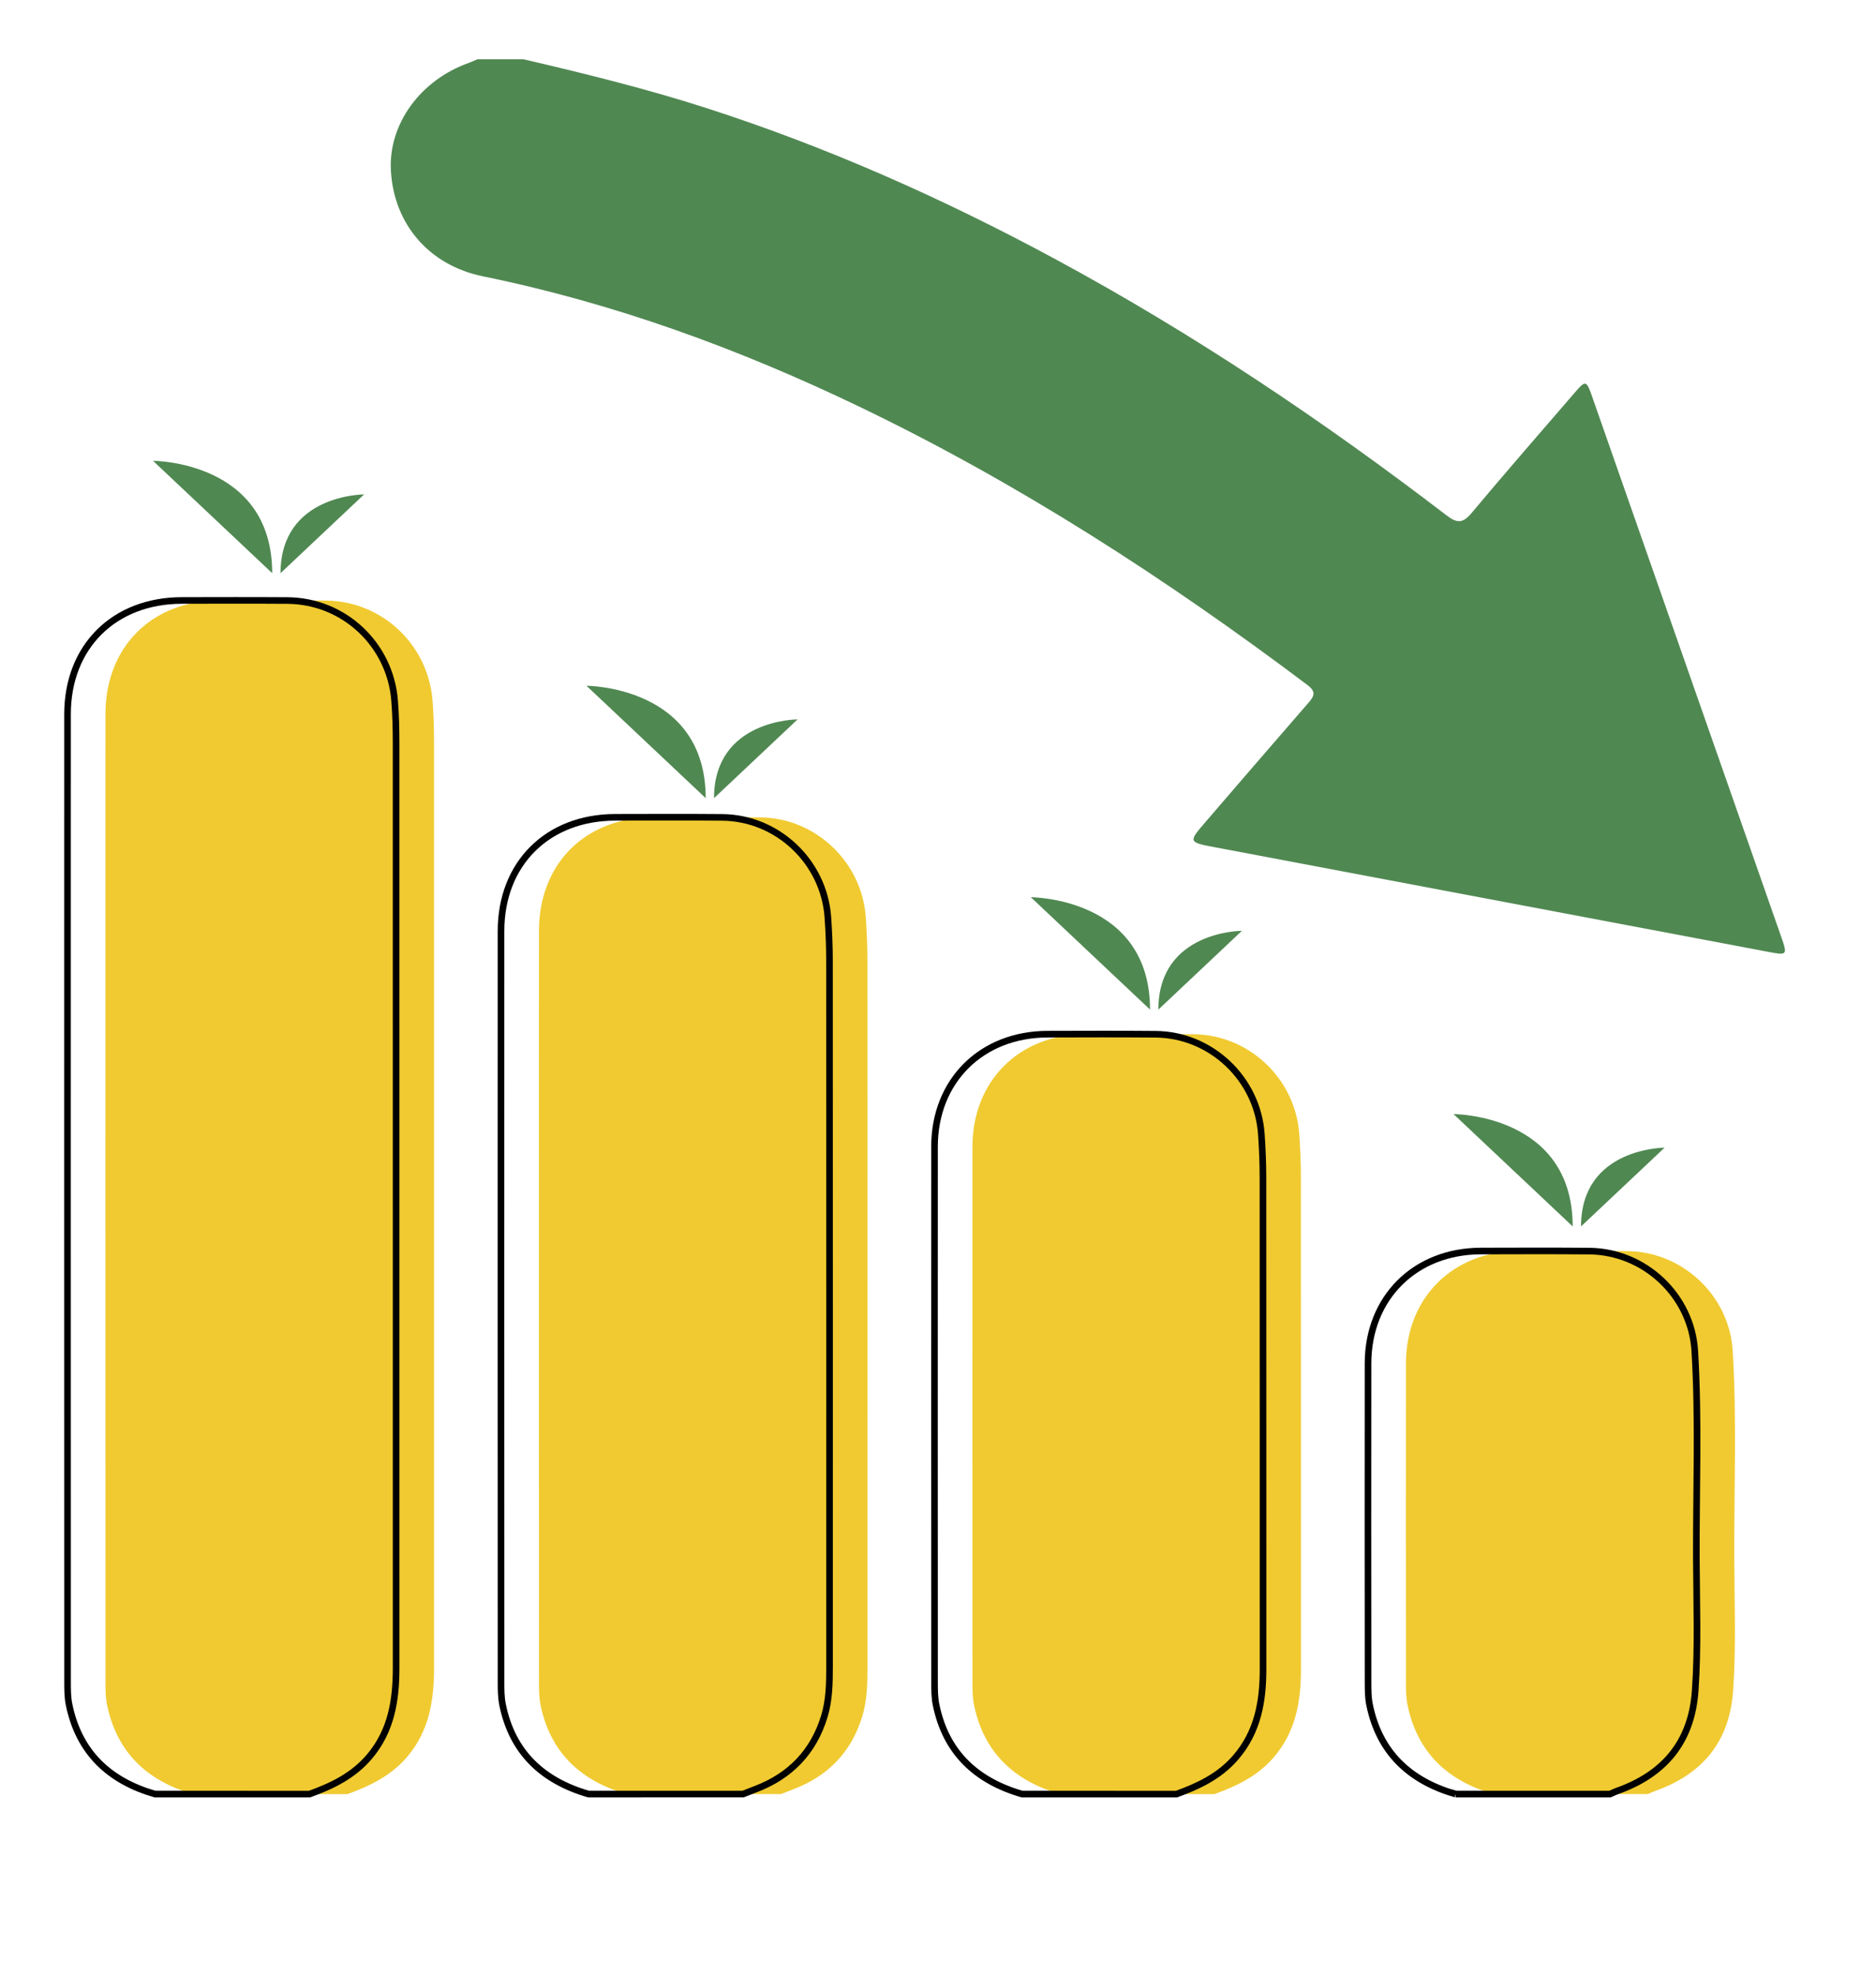
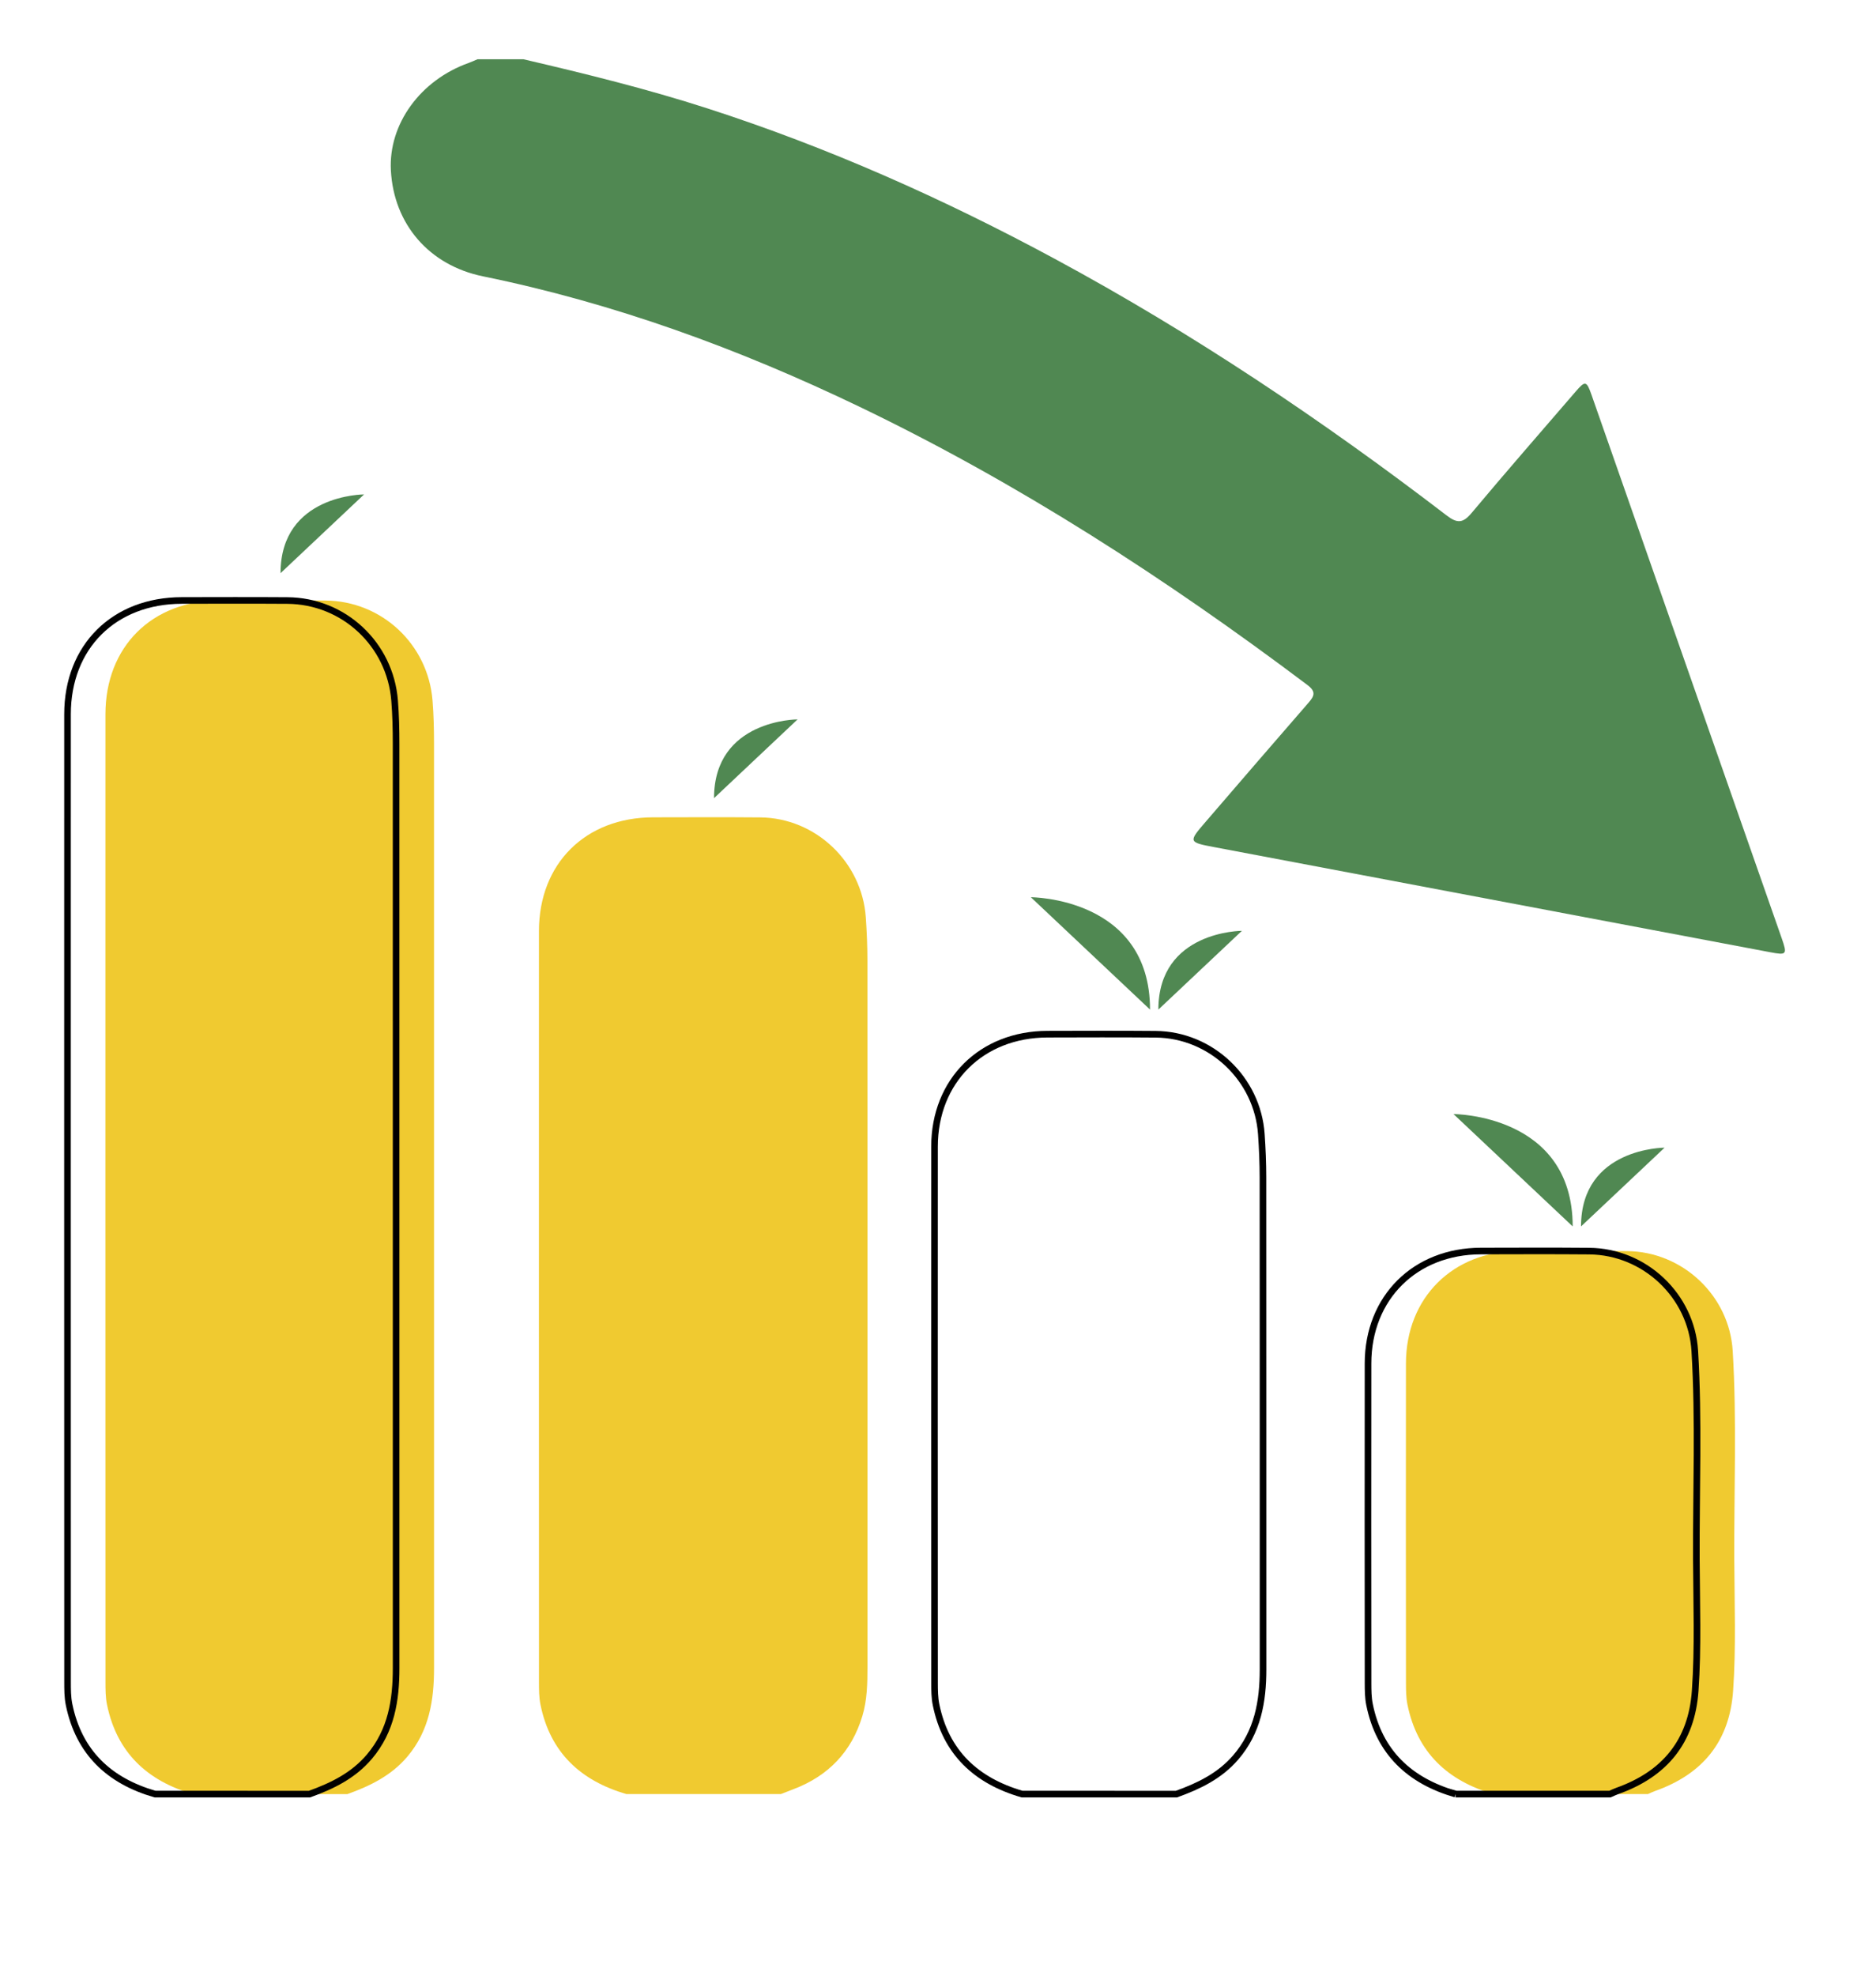
<svg xmlns="http://www.w3.org/2000/svg" viewBox="1063.615 1560.24 1900 2000" width="1900" height="2000">
  <path fill="rgb(80, 136, 82)" stroke="none" fill-opacity="1" stroke-width="1" stroke-opacity="1" alignment-baseline="" baseline-shift="" color="rgb(51, 51, 51)" font-size-adjust="none" class="cls-2" id="tSvg63f62092e8" title="Path 1" d="M 1593.815 1620.24 C 1656.535 1634.87 1719.015 1650.24 1780.385 1670.06 C 1902.585 1709.52 2019.295 1761.52 2132.155 1822.41 C 2271.705 1897.69 2402.965 1985.71 2528.745 2082.02 C 2539.585 2090.32 2545.315 2089.95 2554.085 2079.47 C 2588.705 2038.11 2624.225 1997.51 2659.425 1956.64 C 2669.085 1945.42 2670.465 1945.62 2675.485 1959.93 C 2739.715 2143.22 2803.905 2326.51 2868.045 2509.83 C 2873.935 2526.66 2873.265 2527.36 2856.205 2524.14 C 2668.625 2488.72 2481.045 2453.3 2293.475 2417.81 C 2267.095 2412.82 2267.085 2412.59 2284.735 2392.1 C 2319.345 2351.93 2353.925 2311.73 2388.755 2271.74 C 2394.855 2264.74 2396.745 2260.42 2387.585 2253.53 C 2244.755 2146.1 2095.275 2049.43 1933.915 1971.91 C 1811.945 1913.31 1685.645 1867.12 1552.745 1839.97 C 1498.245 1828.84 1462.385 1787.14 1459.495 1732.69 C 1457.005 1685.87 1489.325 1641.34 1538.365 1623.92 C 1541.365 1622.86 1544.245 1621.47 1547.185 1620.24 C 1562.735 1620.24 1578.285 1620.24 1593.835 1620.24C 1593.828 1620.24 1593.822 1620.24 1593.815 1620.24Z" />
  <path fill="rgb(240, 202, 48)" stroke="none" fill-opacity="1" stroke-width="1" stroke-opacity="1" alignment-baseline="" baseline-shift="" color="rgb(51, 51, 51)" font-size-adjust="none" class="cls-1" id="tSvg17e3c5d51f9" title="Path 2" d="M 1259.045 3376.41 C 1212.535 3363.01 1181.905 3334.21 1171.975 3285.81 C 1170.435 3278.29 1170.445 3270.36 1170.445 3262.62 C 1170.375 2936.17 1170.345 2609.73 1170.415 2283.28 C 1170.425 2214.88 1217.455 2168.23 1286.145 2168.1 C 1321.805 2168.04 1357.475 2167.91 1393.135 2168.16 C 1450.375 2168.57 1497.115 2212.55 1501.675 2269.35 C 1502.845 2283.97 1503.185 2298.54 1503.185 2313.17 C 1503.185 2624.99 1503.165 2936.8 1503.215 3248.62 C 1503.215 3281.3 1498.405 3312.23 1476.245 3338.41 C 1459.905 3357.72 1438.485 3368.17 1415.475 3376.42C 1363.338 3376.42 1311.202 3376.42 1259.045 3376.41Z" />
  <path fill="rgb(240, 202, 48)" stroke="none" fill-opacity="1" stroke-width="1" stroke-opacity="1" alignment-baseline="" baseline-shift="" color="rgb(51, 51, 51)" font-size-adjust="none" class="cls-1" id="tSvg7eb9e3ceb3" title="Path 3" d="M 1698.085 3376.41 C 1651.675 3362.93 1620.835 3334.35 1611.005 3285.84 C 1609.475 3278.31 1609.485 3270.39 1609.485 3262.65 C 1609.415 3009.37 1609.375 2756.09 1609.455 2502.81 C 1609.475 2434.42 1656.495 2387.74 1725.155 2387.62 C 1761.275 2387.56 1797.395 2387.38 1833.505 2387.7 C 1889.555 2388.2 1936.555 2432.69 1940.485 2488.85 C 1941.505 2503.42 1942.115 2518.05 1942.125 2532.65 C 1942.225 2770.84 1942.205 3009.04 1942.175 3247.23 C 1942.175 3264.16 1941.905 3281.21 1936.975 3297.5 C 1926.065 3333.57 1902.465 3358.1 1867.225 3371.45 C 1862.965 3373.06 1858.735 3374.75 1854.495 3376.4C 1802.358 3376.4 1750.222 3376.4 1698.085 3376.41Z" />
-   <path fill="rgb(240, 202, 48)" stroke="none" fill-opacity="1" stroke-width="1" stroke-opacity="1" alignment-baseline="" baseline-shift="" color="rgb(51, 51, 51)" font-size-adjust="none" class="cls-1" id="tSvg11ef0f1b6d7" title="Path 4" d="M 2137.135 3376.41 C 2090.725 3362.93 2059.905 3334.35 2050.045 3285.86 C 2048.605 3278.77 2048.545 3271.32 2048.535 3264.04 C 2048.455 3083.01 2048.395 2901.98 2048.515 2720.95 C 2048.555 2654.4 2096.025 2607.32 2162.825 2607.15 C 2199.395 2607.06 2235.975 2606.9 2272.535 2607.23 C 2328.585 2607.73 2375.655 2652.28 2379.515 2708.36 C 2380.515 2722.93 2381.135 2737.56 2381.145 2752.16 C 2381.255 2918.1 2381.185 3084.05 2381.235 3249.99 C 2381.235 3282.74 2375.855 3313.55 2353.415 3339.46 C 2337.205 3358.17 2316.095 3368.32 2293.535 3376.42C 2241.398 3376.42 2189.262 3376.42 2137.135 3376.41Z" />
  <path fill="rgb(240, 202, 48)" stroke="none" fill-opacity="1" stroke-width="1" stroke-opacity="1" alignment-baseline="" baseline-shift="" color="rgb(51, 51, 51)" font-size-adjust="none" class="cls-1" id="tSvge91f11a425" title="Path 5" d="M 2576.175 3376.41 C 2529.765 3362.95 2498.955 3334.35 2489.085 3285.87 C 2487.645 3278.79 2487.585 3271.34 2487.575 3264.06 C 2487.485 3156.18 2487.405 3048.31 2487.555 2940.43 C 2487.645 2873.9 2535.095 2826.81 2601.875 2826.66 C 2638.445 2826.58 2675.015 2826.42 2711.575 2826.74 C 2767.595 2827.22 2815.115 2871.7 2818.495 2927.84 C 2822.735 2998.15 2819.795 3068.56 2820.085 3138.93 C 2820.275 3183.24 2821.995 3227.59 2818.895 3271.87 C 2815.305 3323.21 2787.945 3356.19 2740.095 3373.19 C 2737.525 3374.1 2735.075 3375.33 2732.575 3376.41C 2680.438 3376.41 2628.302 3376.41 2576.175 3376.41Z" />
-   <path fill="rgb(80, 136, 82)" stroke="none" fill-opacity="1" stroke-width="1" stroke-opacity="1" alignment-baseline="" baseline-shift="" color="rgb(51, 51, 51)" fill-rule="evenodd" font-size-adjust="none" class="cls-3" id="tSvgeb953f1a8f" title="Path 6" d="M 1339.295 2140.46 C 1339.295 2026.73 1218.595 2026.73 1218.595 2026.73Z" />
  <path fill="rgb(80, 136, 82)" stroke="none" fill-opacity="1" stroke-width="1" stroke-opacity="1" alignment-baseline="" baseline-shift="" color="rgb(51, 51, 51)" fill-rule="evenodd" font-size-adjust="none" class="cls-3" id="tSvgd50e3cf9f1" title="Path 7" d="M 1347.745 2140.46 C 1347.745 2060.74 1432.355 2060.74 1432.355 2060.74Z" />
-   <path fill="rgb(80, 136, 82)" stroke="none" fill-opacity="1" stroke-width="1" stroke-opacity="1" alignment-baseline="" baseline-shift="" color="rgb(51, 51, 51)" fill-rule="evenodd" font-size-adjust="none" class="cls-3" id="tSvga449b864eb" title="Path 8" d="M 1778.335 2368.21 C 1778.335 2254.48 1657.635 2254.48 1657.635 2254.48Z" />
  <path fill="rgb(80, 136, 82)" stroke="none" fill-opacity="1" stroke-width="1" stroke-opacity="1" alignment-baseline="" baseline-shift="" color="rgb(51, 51, 51)" fill-rule="evenodd" font-size-adjust="none" class="cls-3" id="tSvg70a983a42d" title="Path 9" d="M 1786.785 2368.21 C 1786.785 2288.49 1871.395 2288.49 1871.395 2288.49Z" />
  <path fill="rgb(80, 136, 82)" stroke="none" fill-opacity="1" stroke-width="1" stroke-opacity="1" alignment-baseline="" baseline-shift="" color="rgb(51, 51, 51)" fill-rule="evenodd" font-size-adjust="none" class="cls-3" id="tSvg11988f93fa7" title="Path 10" d="M 2228.355 2582.24 C 2228.355 2468.51 2107.655 2468.51 2107.655 2468.51Z" />
  <path fill="rgb(80, 136, 82)" stroke="none" fill-opacity="1" stroke-width="1" stroke-opacity="1" alignment-baseline="" baseline-shift="" color="rgb(51, 51, 51)" fill-rule="evenodd" font-size-adjust="none" class="cls-3" id="tSvg4f70cd97aa" title="Path 11" d="M 2236.805 2582.24 C 2236.805 2502.52 2321.415 2502.52 2321.415 2502.52Z" />
  <path fill="rgb(80, 136, 82)" stroke="none" fill-opacity="1" stroke-width="1" stroke-opacity="1" alignment-baseline="" baseline-shift="" color="rgb(51, 51, 51)" fill-rule="evenodd" font-size-adjust="none" class="cls-3" id="tSvg71406a469" title="Path 12" d="M 2656.425 2801.76 C 2656.425 2688.03 2535.725 2688.03 2535.725 2688.03Z" />
  <path fill="rgb(80, 136, 82)" stroke="none" fill-opacity="1" stroke-width="1" stroke-opacity="1" alignment-baseline="" baseline-shift="" color="rgb(51, 51, 51)" fill-rule="evenodd" font-size-adjust="none" class="cls-3" id="tSvg121ff6b70b9" title="Path 13" d="M 2664.875 2801.76 C 2664.875 2722.04 2749.485 2722.04 2749.485 2722.04Z" />
  <path fill="none" stroke="rgb(0, 0, 0)" fill-opacity="1" stroke-width="6.7" stroke-opacity="1" alignment-baseline="" baseline-shift="" color="rgb(51, 51, 51)" font-size-adjust="none" stroke-miterlimit="10" class="cls-4" id="tSvg88ea3a69cb" title="Path 14" d="M 1220.635 3376.41 C 1174.125 3363.01 1143.495 3334.21 1133.565 3285.81 C 1132.025 3278.29 1132.035 3270.36 1132.035 3262.62 C 1131.965 2936.17 1131.935 2609.73 1132.005 2283.28 C 1132.015 2214.88 1179.045 2168.23 1247.735 2168.1 C 1283.395 2168.04 1319.065 2167.91 1354.725 2168.16 C 1411.965 2168.57 1458.705 2212.55 1463.265 2269.35 C 1464.435 2283.97 1464.775 2298.54 1464.775 2313.17 C 1464.775 2624.99 1464.755 2936.8 1464.805 3248.62 C 1464.805 3281.3 1459.995 3312.23 1437.835 3338.41 C 1421.495 3357.72 1400.075 3368.17 1377.065 3376.42C 1324.922 3376.42 1272.778 3376.42 1220.635 3376.41Z" />
-   <path fill="none" stroke="rgb(0, 0, 0)" fill-opacity="1" stroke-width="6.7" stroke-opacity="1" alignment-baseline="" baseline-shift="" color="rgb(51, 51, 51)" font-size-adjust="none" stroke-miterlimit="10" class="cls-4" id="tSvg22d06f2325" title="Path 15" d="M 1659.675 3376.41 C 1613.265 3362.93 1582.425 3334.35 1572.595 3285.84 C 1571.065 3278.31 1571.075 3270.39 1571.075 3262.65 C 1571.005 3009.37 1570.965 2756.09 1571.045 2502.81 C 1571.065 2434.42 1618.085 2387.74 1686.745 2387.62 C 1722.865 2387.56 1758.985 2387.38 1795.095 2387.7 C 1851.145 2388.2 1898.145 2432.69 1902.075 2488.85 C 1903.095 2503.42 1903.705 2518.05 1903.715 2532.65 C 1903.815 2770.84 1903.795 3009.04 1903.765 3247.23 C 1903.765 3264.16 1903.495 3281.21 1898.565 3297.5 C 1887.655 3333.57 1864.055 3358.1 1828.815 3371.45 C 1824.555 3373.06 1820.325 3374.75 1816.085 3376.4C 1763.948 3376.4 1711.812 3376.4 1659.675 3376.41Z" />
  <path fill="none" stroke="rgb(0, 0, 0)" fill-opacity="1" stroke-width="6.7" stroke-opacity="1" alignment-baseline="" baseline-shift="" color="rgb(51, 51, 51)" font-size-adjust="none" stroke-miterlimit="10" class="cls-4" id="tSvg14c202c8992" title="Path 16" d="M 2098.715 3376.41 C 2052.305 3362.93 2021.485 3334.35 2011.625 3285.86 C 2010.185 3278.77 2010.125 3271.32 2010.115 3264.04 C 2010.035 3083.01 2009.975 2901.98 2010.095 2720.95 C 2010.135 2654.4 2057.605 2607.32 2124.405 2607.15 C 2160.975 2607.06 2197.555 2606.9 2234.115 2607.23 C 2290.165 2607.73 2337.235 2652.28 2341.095 2708.36 C 2342.095 2722.93 2342.715 2737.56 2342.725 2752.16 C 2342.835 2918.1 2342.765 3084.05 2342.815 3249.99 C 2342.815 3282.74 2337.435 3313.55 2314.995 3339.46 C 2298.785 3358.17 2277.675 3368.32 2255.115 3376.42C 2202.978 3376.42 2150.842 3376.42 2098.715 3376.41Z" />
  <path fill="none" stroke="rgb(0, 0, 0)" fill-opacity="1" stroke-width="6.7" stroke-opacity="1" alignment-baseline="" baseline-shift="" color="rgb(51, 51, 51)" font-size-adjust="none" stroke-miterlimit="10" class="cls-4" id="tSvg13af62ec5ce" title="Path 17" d="M 2537.765 3376.41 C 2491.355 3362.95 2460.545 3334.35 2450.675 3285.87 C 2449.235 3278.79 2449.175 3271.34 2449.165 3264.06 C 2449.075 3156.18 2448.995 3048.31 2449.145 2940.43 C 2449.235 2873.9 2496.685 2826.81 2563.465 2826.66 C 2600.035 2826.58 2636.605 2826.42 2673.165 2826.74 C 2729.185 2827.22 2776.705 2871.7 2780.085 2927.84 C 2784.325 2998.15 2781.385 3068.56 2781.675 3138.93 C 2781.865 3183.24 2783.585 3227.59 2780.485 3271.87 C 2776.895 3323.21 2749.535 3356.19 2701.685 3373.19 C 2699.115 3374.1 2696.665 3375.33 2694.165 3376.41 C 2642.028 3376.41 2589.892 3376.41 2537.755 3376.41C 2537.758 3376.41 2537.762 3376.41 2537.765 3376.41Z" />
  <defs />
</svg>